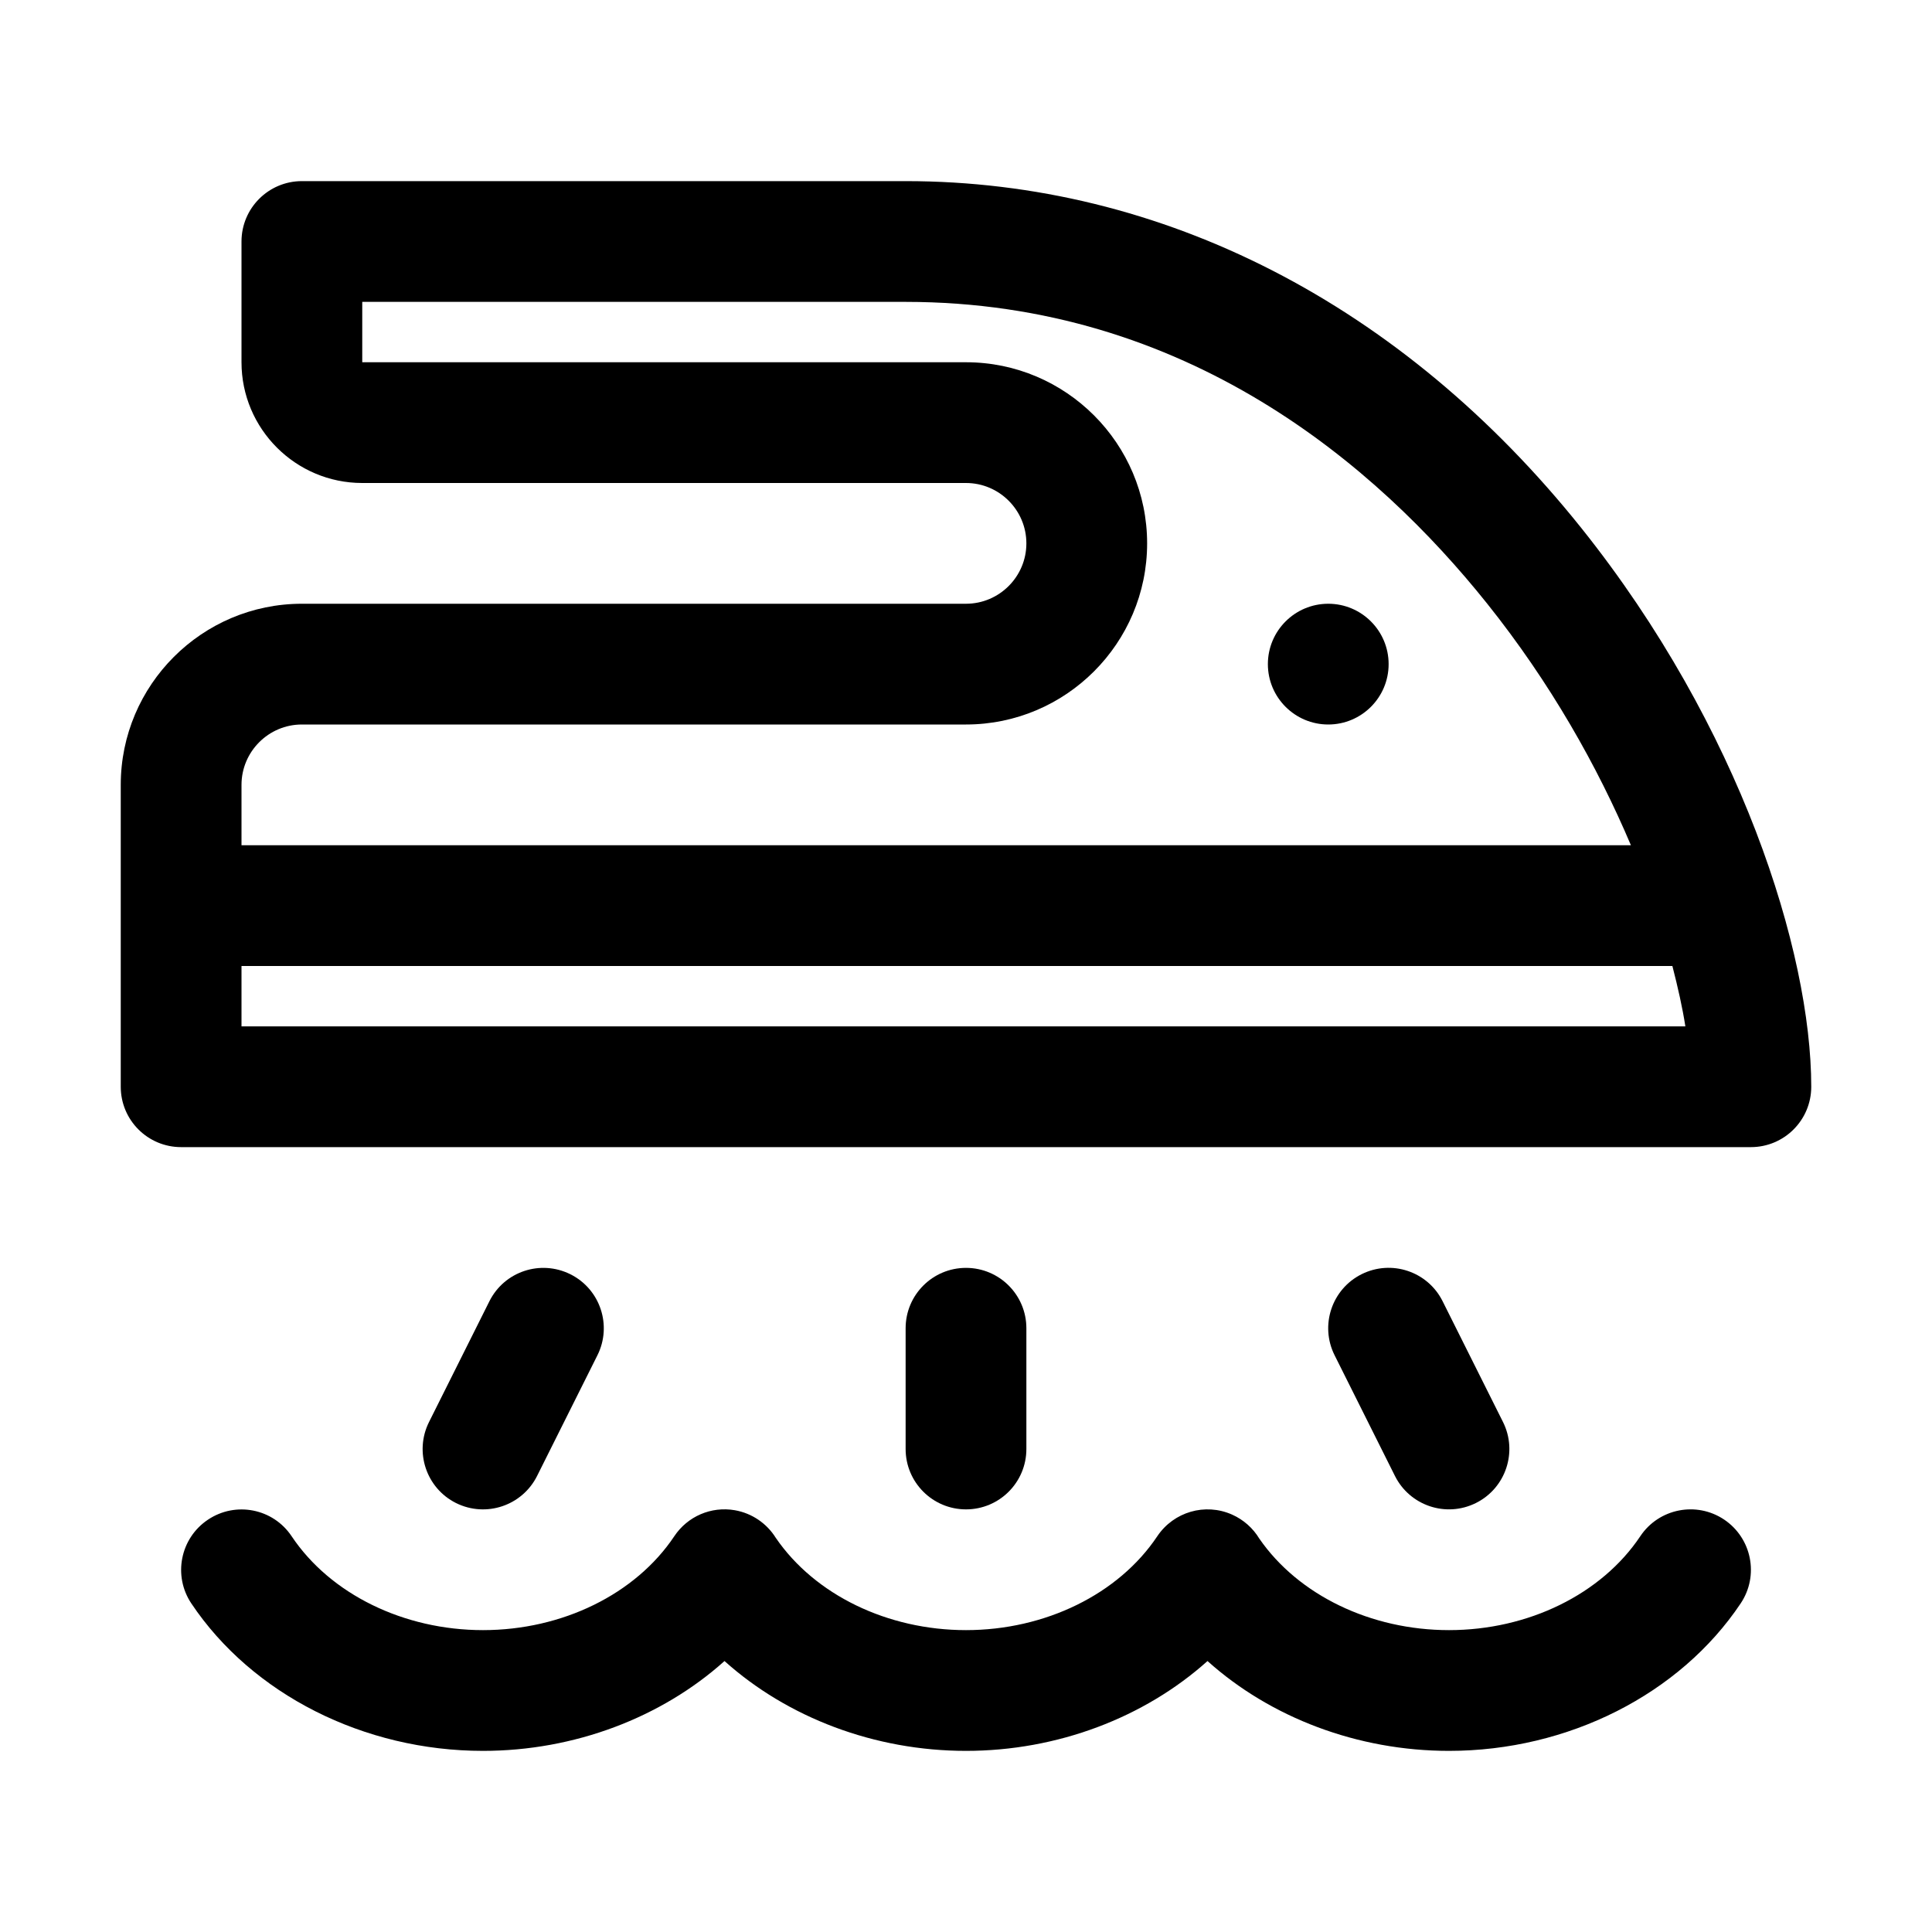
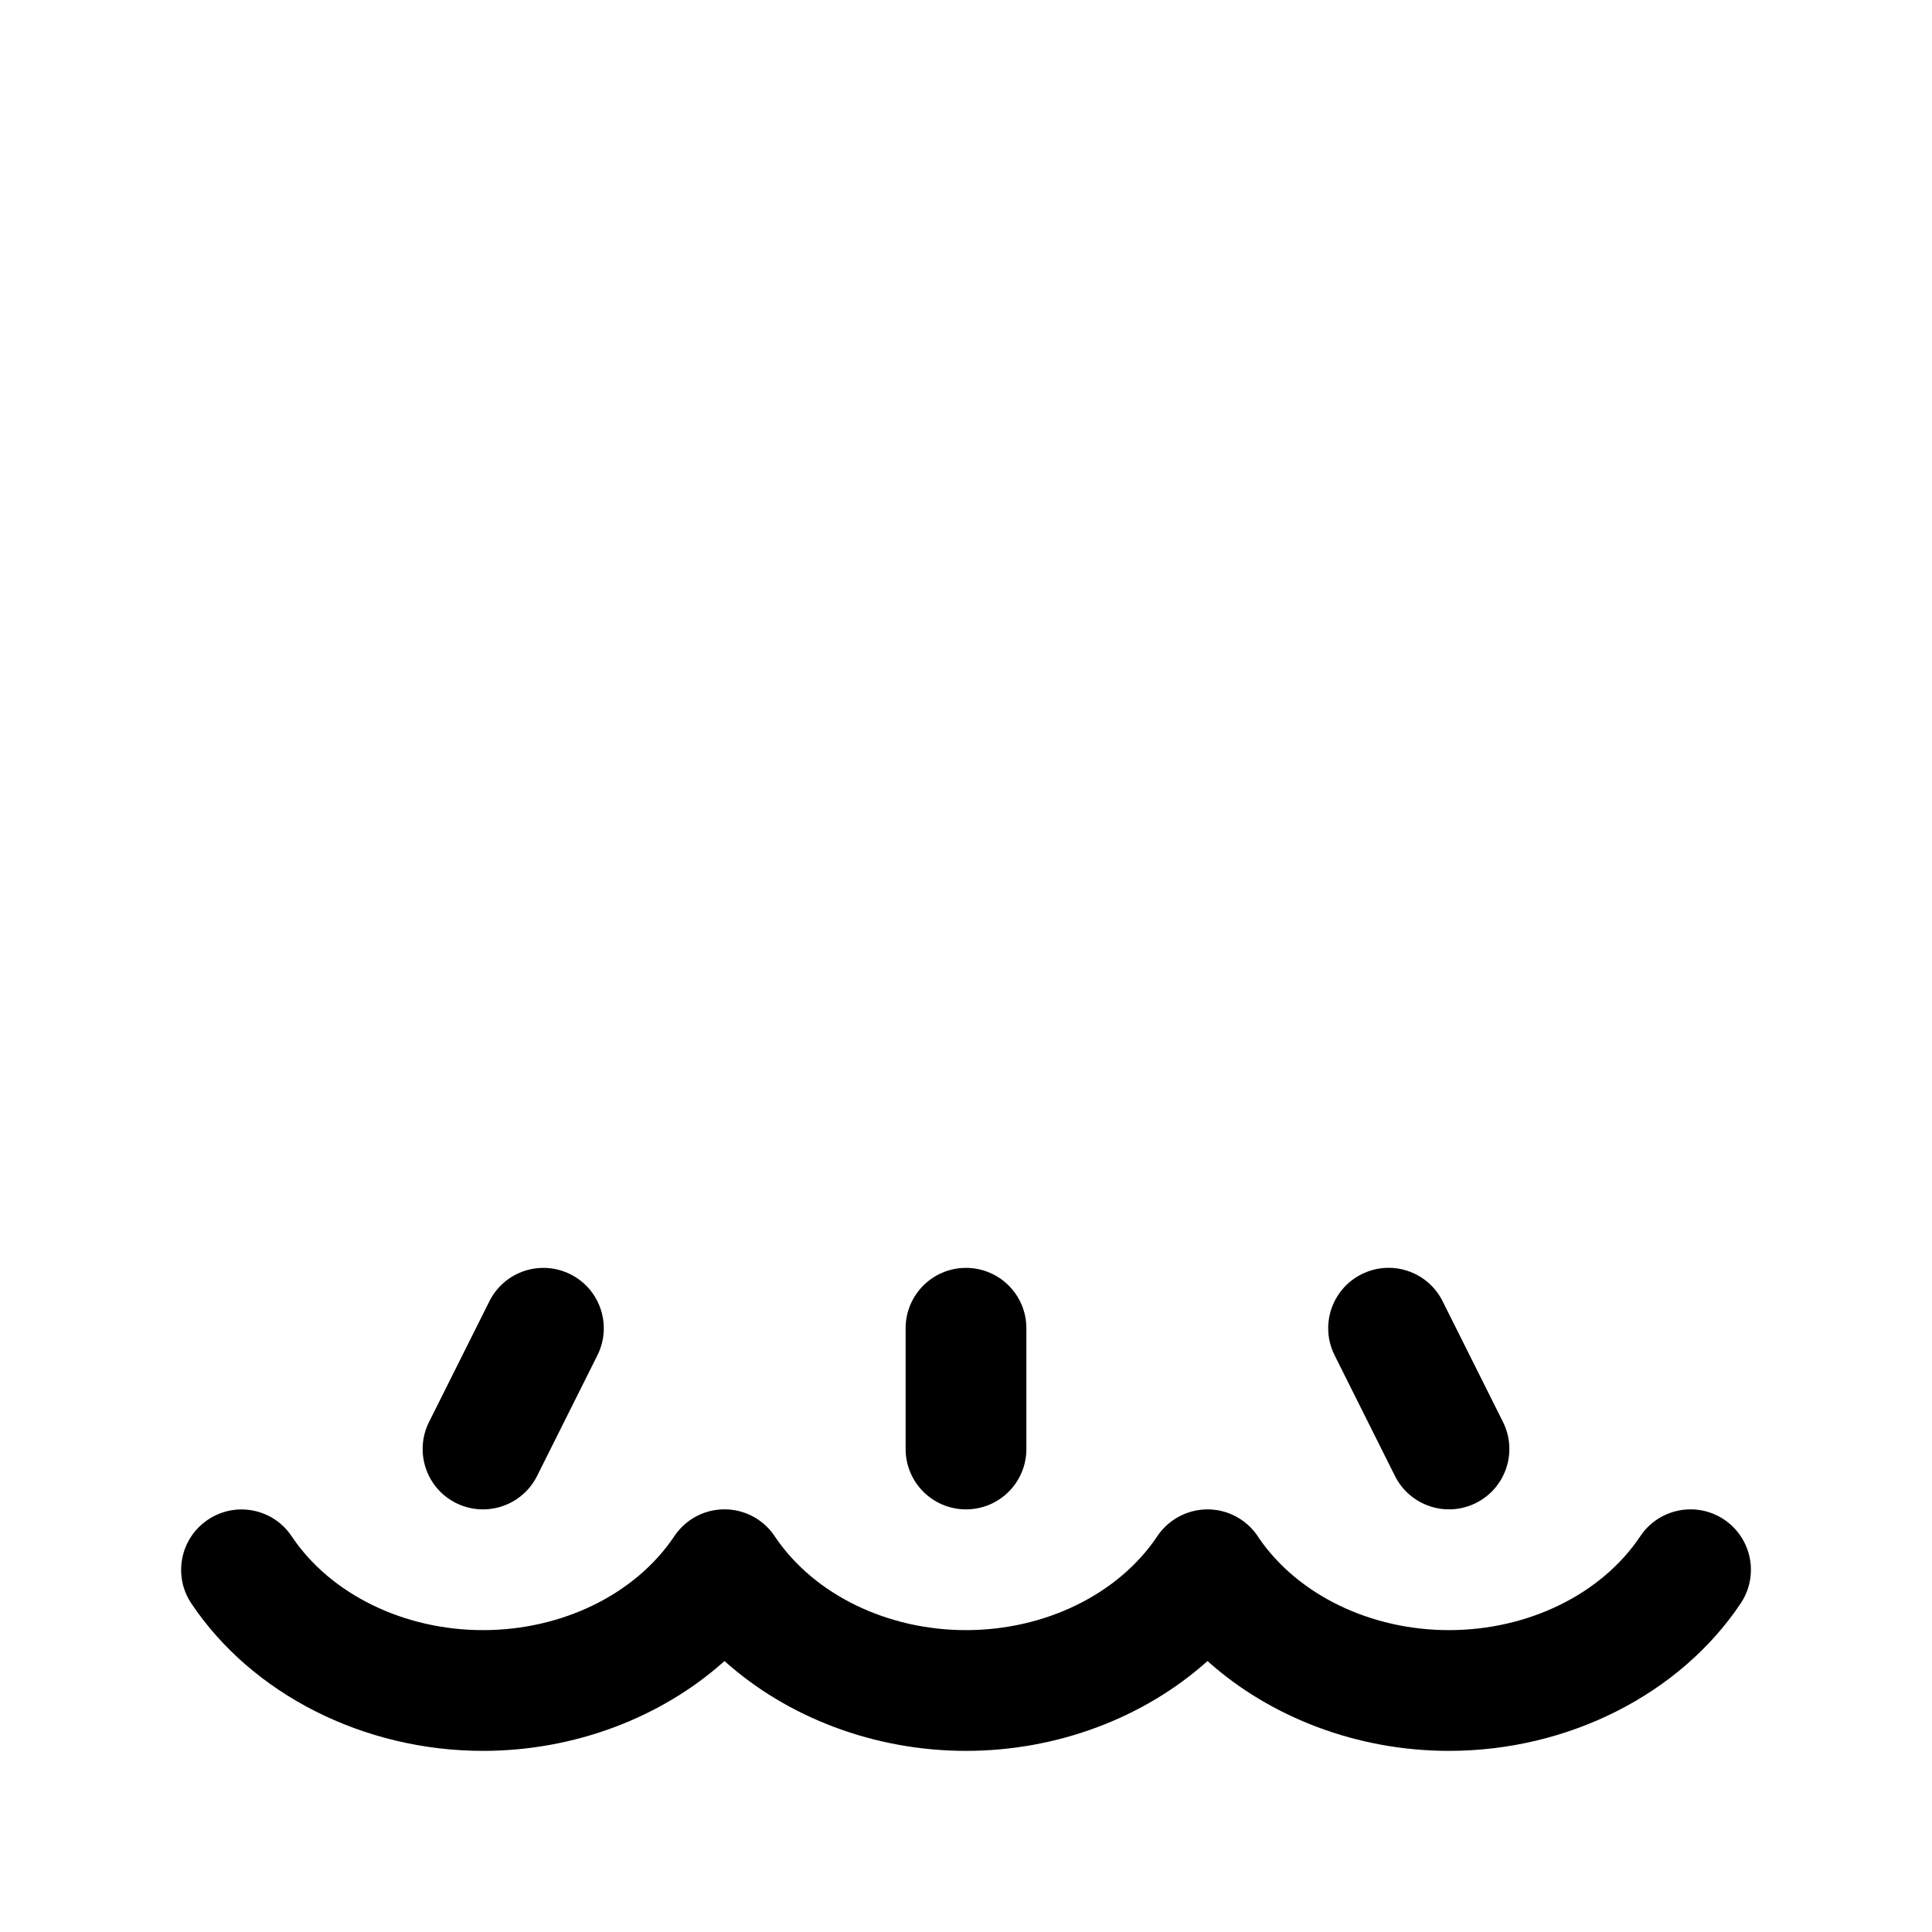
<svg xmlns="http://www.w3.org/2000/svg" id="Line" height="512" viewBox="0 0 32 32" width="512">
-   <path id="path656" d="m15 3h-10c-.552 0-1 .448-1 1v2c0 1.103.897 2 2 2h10c.551 0 1 .449 1 1s-.449 1-1 1h-11c-1.654 0-3 1.346-3 3v5c0 .553.448 1 1 1h26c.552 0 1-.447 1-1 0-2.235-1.177-5.963-3.809-9.255-2.961-3.704-6.936-5.745-11.191-5.745zm12.915 14h-23.915v-1h23.7c.09.35.167.689.215 1zm-23.915-3v-1c0-.551.449-1 1-1h11c1.654 0 3-1.346 3-3s-1.346-3-3-3h-10v-1h9c4.659 0 7.808 2.716 9.629 4.994 1.051 1.314 1.833 2.705 2.384 4.006z" />
  <path id="path658" d="m8 27c1.314 0 2.528-.596 3.169-1.556.219-.328.609-.498 1.002-.43.286.05.53.22.678.457.646.944 1.85 1.529 3.151 1.529 1.313 0 2.528-.596 3.169-1.556.271-.403.791-.556 1.237-.358.194.086.349.228.452.398.647.936 1.846 1.516 3.142 1.516 1.314 0 2.528-.596 3.169-1.556.307-.459.928-.582 1.387-.276.459.308.583.928.276 1.388-1.007 1.507-2.859 2.444-4.832 2.444-1.514 0-2.956-.551-4-1.488-1.045.937-2.487 1.488-4 1.488-1.514 0-2.956-.551-4-1.488-1.044.937-2.487 1.488-4 1.488-1.972 0-3.823-.936-4.831-2.442-.307-.459-.184-1.08.275-1.387.459-.308 1.08-.186 1.387.275.641.958 1.856 1.554 3.169 1.554z" />
-   <path id="path660" d="m16 25c-.552 0-1-.447-1-1v-2c0-.553.448-1 1-1s1 .447 1 1v2c0 .553-.448 1-1 1z" />
+   <path id="path660" d="m16 25c-.552 0-1-.447-1-1v-2c0-.553.448-1 1-1s1 .447 1 1v2c0 .553-.448 1-1 1" />
  <path id="path662" d="m7.553 24.895c-.494-.247-.694-.848-.447-1.342l1-2c.247-.494.846-.694 1.342-.447.494.247.694.848.447 1.342l-1 2c-.245.488-.842.695-1.342.447z" />
  <path id="path664" d="m23.105 24.447-1-2c-.247-.494-.047-1.095.447-1.342.495-.247 1.095-.047 1.342.447l1 2c.247.494.047 1.095-.447 1.342-.5.249-1.097.042-1.342-.447z" />
-   <path id="path666" d="m23 11c0 .552-.448 1-1 1s-1-.448-1-1 .448-1 1-1 1 .448 1 1z" />
</svg>